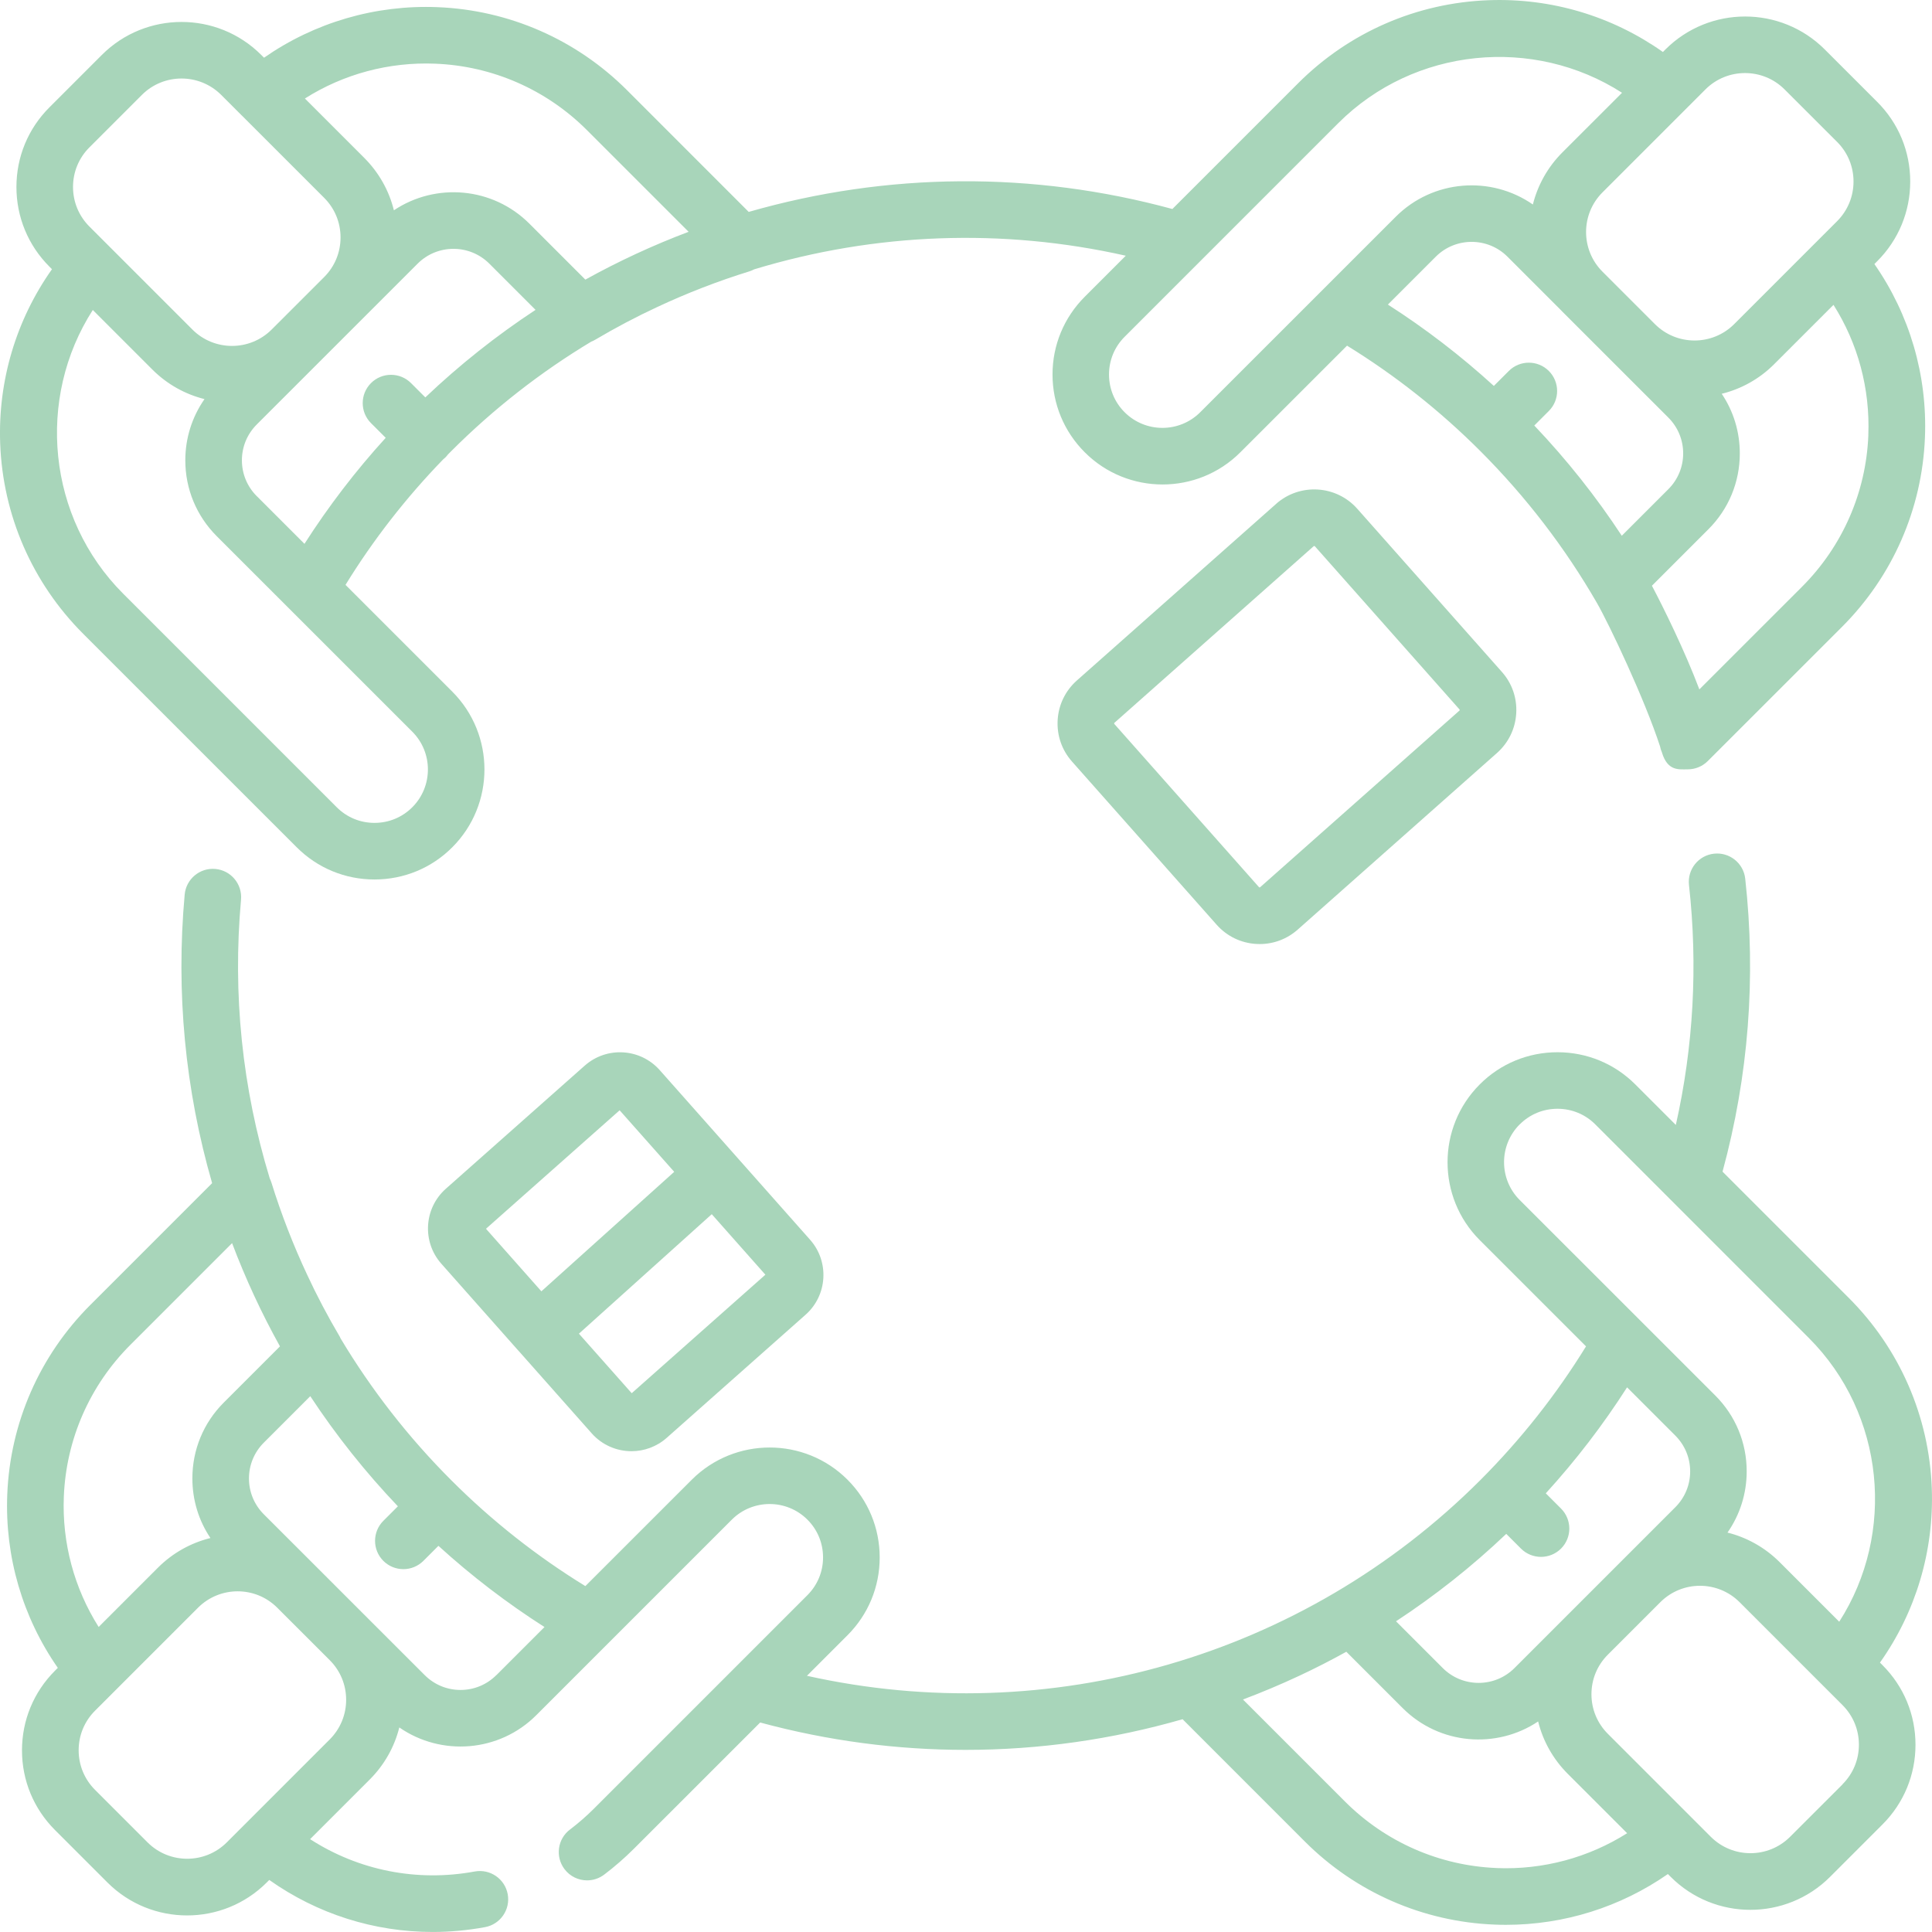
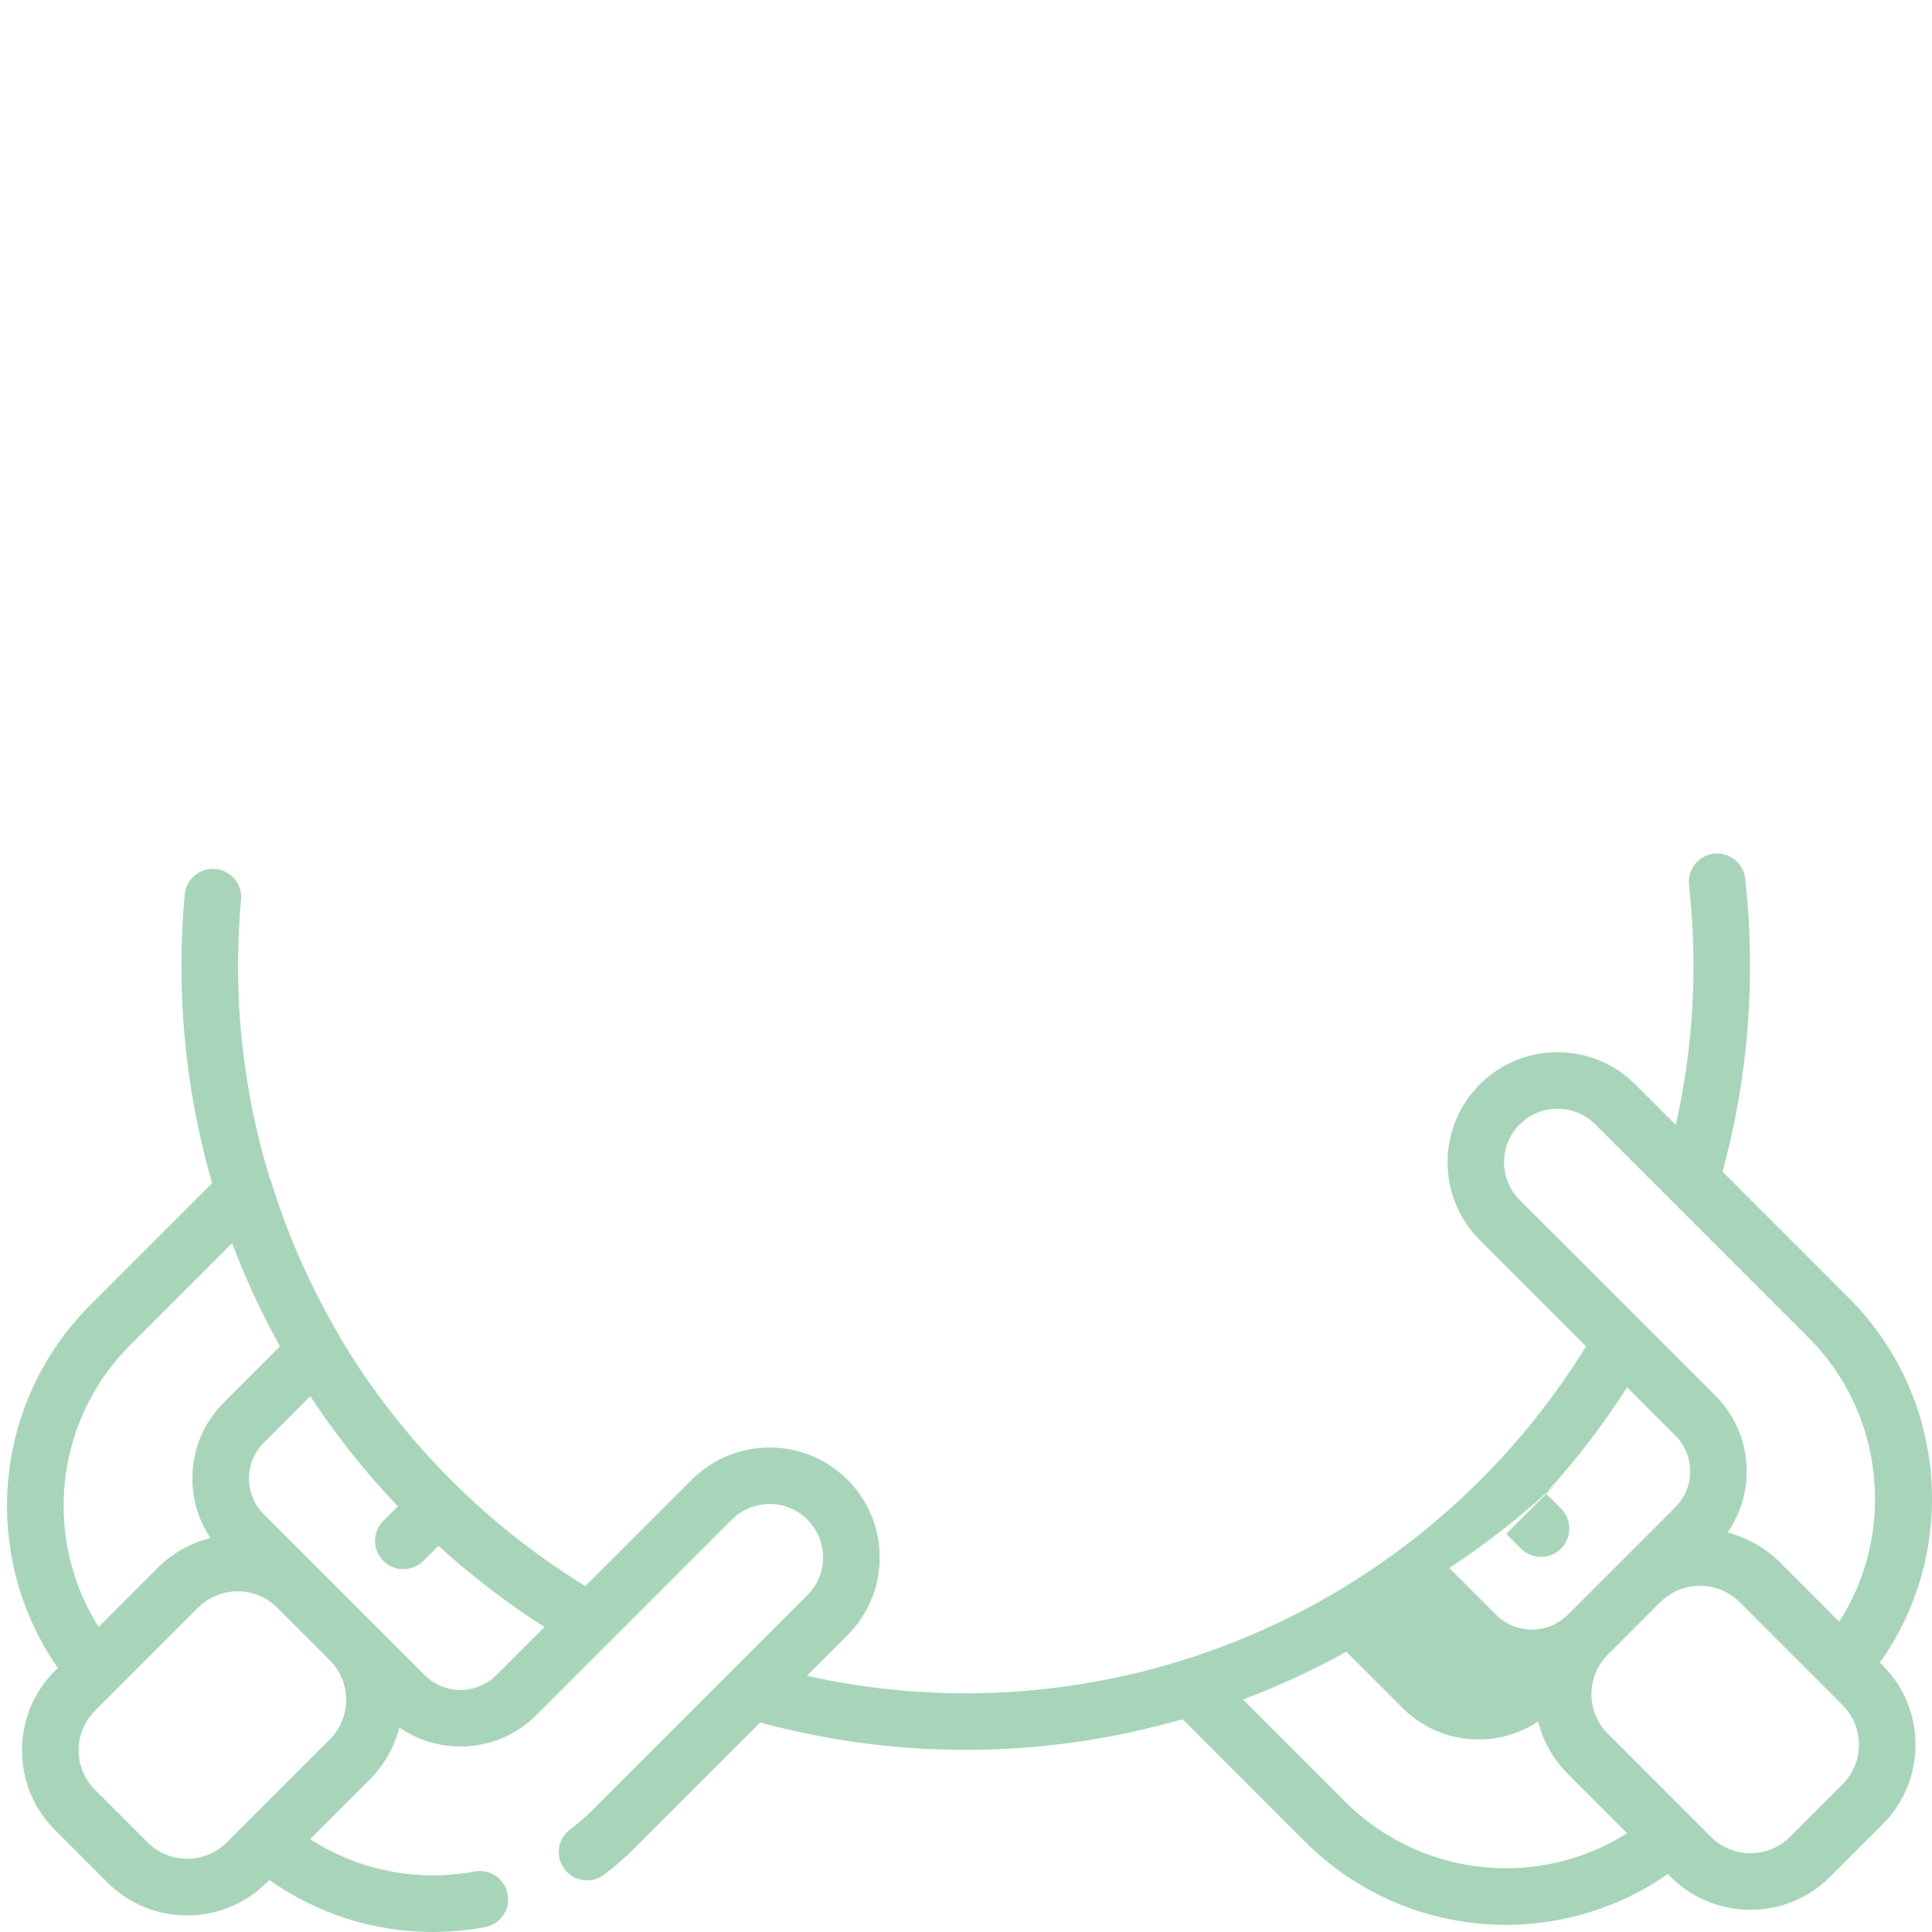
<svg xmlns="http://www.w3.org/2000/svg" id="Layer_2" viewBox="0 0 552.68 552.65">
  <defs>
    <style>
      .cls-1 {
        fill: #a8d5ba;
      }
    </style>
  </defs>
  <g id="Layer_1-2" data-name="Layer_1">
    <g>
-       <path class="cls-1" d="M537.81,475.59c10.24-14.47,15.47-31.9,14.81-49.83-.75-20.56-9.18-39.91-23.74-54.47l-36.12-36.12c7.44-27.34,9.63-55.51,6.49-83.81-.49-4.44-4.49-7.64-8.94-7.15-4.44.49-7.64,4.49-7.15,8.94,2.57,23.13,1.29,46.16-3.76,68.66l-11.59-11.59c-5.94-5.94-13.85-9.21-22.26-9.21s-16.34,3.27-22.26,9.22c-12.26,12.27-12.26,32.24,0,44.51l30.42,30.41c-8.5,13.8-18.65,26.66-30.25,38.27-50.62,50.62-123.33,71.43-192.62,55.97l11.6-11.6c5.94-5.95,9.21-13.84,9.21-22.25s-3.28-16.33-9.22-22.26c-12.27-12.26-32.23-12.26-44.52,0l-30.46,30.45c-13.89-8.53-26.78-18.7-38.38-30.31-12.22-12.22-22.85-25.86-31.63-40.53-.08-.17-.15-.35-.25-.52-3.43-5.81-6.56-11.75-9.31-17.68-3.99-8.5-7.44-17.39-10.24-26.41-.13-.4-.29-.79-.47-1.16-7.89-25.88-10.66-52.7-8.22-79.75.4-4.45-2.88-8.39-7.33-8.79-4.44-.41-8.39,2.88-8.79,7.33-2.53,27.96.11,55.71,7.85,82.55l-34.86,34.86c-14.49,14.48-22.92,33.72-23.74,54.17-.72,17.82,4.39,35.18,14.46,49.63l-.81.81c-6.09,6.09-9.44,14.18-9.44,22.79s3.35,16.7,9.44,22.79l15.01,15.01c6.28,6.28,14.53,9.42,22.78,9.42s16.5-3.14,22.78-9.42l.73-.73c13.74,9.73,30.01,14.88,46.74,14.88,4.97,0,9.99-.46,14.98-1.38,4.4-.81,7.3-5.04,6.49-9.43-.81-4.4-5.05-7.29-9.43-6.49-16.53,3.06-33.26-.32-47.1-9.25l17.05-17.05c4.18-4.18,7.07-9.31,8.47-14.91,11.96,8.3,28.55,7.14,39.19-3.51l20.97-20.97.04-.04,34.92-34.92c5.97-5.96,15.67-5.96,21.63,0,2.88,2.87,4.47,6.71,4.47,10.8s-1.59,7.91-4.47,10.8l-21.59,21.59s-.06.06-.09.09l-39.4,39.4c-2.14,2.14-4.44,4.14-6.84,5.96-3.57,2.69-4.27,7.77-1.57,11.34,1.59,2.1,4.01,3.21,6.46,3.21,1.7,0,3.42-.54,4.88-1.64,2.99-2.26,5.85-4.75,8.52-7.42l36.11-36.1c19.43,5.26,39.18,7.83,58.78,7.83,21.07,0,41.96-2.99,62.06-8.77l35.01,35.02c14.49,14.48,33.73,22.91,54.18,23.73,1.1.05,2.2.07,3.29.07,16.66,0,32.78-5.08,46.35-14.53l.82.82c6.28,6.28,14.53,9.42,22.78,9.42s16.5-3.14,22.78-9.42l15.01-15.01c6.09-6.09,9.44-14.18,9.44-22.79s-3.35-16.7-9.44-22.78l-.73-.73ZM18.26,428.12c.66-16.37,7.41-31.78,19.01-43.38l29.12-29.12c3.84,10.16,8.42,20.04,13.7,29.53l-16.07,16.07c-5.8,5.79-8.99,13.5-8.99,21.7,0,6.17,1.8,12.06,5.17,17.06-5.5,1.36-10.71,4.18-15.01,8.47l-16.97,16.97c-6.99-11.06-10.5-24.02-9.96-37.31ZM94.32,497.6l-23.53,23.53s0,0,0,0l-5.91,5.91c-6.25,6.25-16.42,6.25-22.67,0l-15.01-15.01c-3.03-3.03-4.7-7.05-4.7-11.34s1.67-8.31,4.7-11.33l5.79-5.79s.04-.04.06-.06l23.6-23.6c3.12-3.12,7.23-4.69,11.33-4.69s8.17,1.55,11.29,4.65l14.34,14.33.72.72c3.03,3.03,4.69,7.05,4.69,11.33,0,4.28-1.67,8.31-4.69,11.34ZM141.99,479.19c-2.74,2.74-6.38,4.25-10.25,4.25s-7.51-1.51-10.25-4.25l-15.64-15.63s-.08-.08-.08-.08l-6.99-6.99-8.02-8.02s-.04-.03-.05-.05l-15.24-15.23c-2.74-2.74-4.25-6.38-4.25-10.25s1.51-7.51,4.25-10.25l13.29-13.29c7.37,11.19,15.76,21.74,25.06,31.5l-4.16,4.16c-3.16,3.16-3.16,8.29,0,11.45,1.58,1.58,3.66,2.37,5.73,2.37s4.14-.79,5.73-2.37l4.3-4.3c9.45,8.61,19.61,16.38,30.34,23.23l-13.75,13.75ZM434.75,321.65c2.87-2.88,6.71-4.47,10.8-4.47s7.93,1.59,10.81,4.47l61.07,61.08c21.77,21.77,24.94,55.91,8.71,81.19l-17.05-17.05c-4.27-4.26-9.44-7.08-14.91-8.45,3.56-5.1,5.49-11.16,5.49-17.52,0-8.2-3.19-15.9-8.99-21.7l-55.95-55.93c-5.96-5.96-5.96-15.66,0-21.62ZM430.88,438.78l4.22,4.22c1.58,1.58,3.66,2.37,5.73,2.37s4.14-.79,5.73-2.37c3.16-3.16,3.16-8.29,0-11.45l-4.36-4.36c8.63-9.47,16.41-19.62,23.25-30.32l13.8,13.8c2.74,2.74,4.25,6.38,4.25,10.25s-1.51,7.51-4.25,10.25l-15.67,15.67s-.03.03-.04.04l-15.01,15.01s-.03.03-.04.04l-15.25,15.25c-5.65,5.65-14.85,5.65-20.51,0l-13.38-13.38c11.14-7.31,21.7-15.65,31.54-25.01ZM428.16,534.38c-16.37-.66-31.78-7.41-43.38-19l-29.21-29.21c5.42-2.04,10.77-4.29,16.01-6.74,4.55-2.12,9.09-4.44,13.56-6.92l16.12,16.12c10.52,10.52,26.83,11.79,38.75,3.82,1.39,5.63,4.29,10.8,8.5,15.01l16.96,16.96c-11.06,6.99-24.03,10.5-37.31,9.97ZM527.1,510.44l-15.02,15.01c-6.24,6.25-16.42,6.25-22.67,0l-29.45-29.45c-3.03-3.03-4.7-7.05-4.7-11.33s1.66-8.29,4.68-11.31l15.05-15.05c3.12-3.11,7.22-4.67,11.31-4.67s8.21,1.56,11.33,4.68l23.67,23.67s0,0,0,0l5.77,5.77c3.03,3.03,4.7,7.05,4.7,11.34s-1.67,8.31-4.7,11.33Z" />
-       <path class="cls-1" d="M84.88,242.38c5.94,5.94,13.84,9.21,22.25,9.21s16.34-3.27,22.26-9.22c12.26-12.27,12.26-32.24,0-44.51l-30.55-30.55c7.91-12.86,17.27-24.89,27.9-35.86.23-.19.45-.38.67-.59.27-.27.5-.55.73-.85.32-.32.64-.65.96-.97,12.08-12.08,25.55-22.6,40.02-31.3.41-.16.82-.35,1.21-.59,5.76-3.4,11.69-6.54,17.66-9.31,8.53-4,17.42-7.44,26.43-10.23.47-.15.92-.35,1.35-.57,34.68-10.51,71.11-11.81,106.28-3.89l-11.73,11.73c-5.95,5.95-9.23,13.85-9.23,22.25s3.28,16.32,9.23,22.26c12.27,12.27,32.24,12.27,44.5,0l30.52-30.51c13.8,8.5,26.61,18.62,38.15,30.17,13.02,13.03,24.23,27.64,33.33,43.42,3.55,6.18,13.67,27.56,18.06,41.04.11.6.3,1.18.55,1.74,0,.01,0,.02,0,.03,1.63,5.38,4.85,4.8,7.39,4.8h0c2.07,0,4.14-.79,5.72-2.37l38.38-38.37c14.49-14.49,22.92-33.72,23.74-54.18.72-17.82-4.39-35.18-14.46-49.63l.81-.81c6.08-6.08,9.44-14.18,9.44-22.79s-3.35-16.7-9.44-22.78l-15.01-15.01c-12.57-12.56-33-12.56-45.57,0l-.73.73C461.21,4.63,443.8-.61,425.84.06c-20.57.75-39.92,9.18-54.48,23.75l-35.98,35.98c-39.83-10.86-81.53-10.57-121.2.83l-34.83-34.84c-14.49-14.48-33.73-22.91-54.18-23.73-17.8-.72-35.18,4.39-49.64,14.46l-.81-.81c-12.57-12.56-33-12.56-45.57,0l-15.01,15.01c-6.09,6.08-9.44,14.18-9.44,22.78s3.35,16.7,9.44,22.79l.73.73C4.63,91.48-.6,108.9.05,126.83c.75,20.56,9.18,39.91,23.74,54.47l61.08,61.07ZM446.62,88.82c.11.11.22.23.33.34l30.3,30.29c2.74,2.74,4.25,6.38,4.25,10.25s-1.51,7.51-4.25,10.25l-13.31,13.31c-7.35-11.19-15.73-21.75-25.03-31.53l4.16-4.16c3.16-3.16,3.16-8.29,0-11.45-3.16-3.16-8.29-3.16-11.45,0l-4.28,4.28c-9.45-8.62-19.59-16.41-30.31-23.27l13.7-13.7c5.65-5.65,14.86-5.65,20.51,0l15.37,15.37ZM534.47,124.51c-.65,16.37-7.4,31.77-19,43.37l-29.34,29.33c-4.16-11.02-10.26-23.39-13.57-29.65l16.15-16.15c5.8-5.79,8.99-13.5,8.99-21.7,0-6.17-1.8-12.06-5.17-17.06,5.5-1.36,10.72-4.18,15.01-8.48l16.96-16.96c7,11.06,10.5,24.02,9.96,37.31ZM499.19,20.9c4.11,0,8.21,1.56,11.33,4.69l15.02,15.01c3.03,3.03,4.69,7.05,4.69,11.33s-1.67,8.31-4.69,11.34l-5.89,5.89s-.04.03-.05.05l-23.51,23.51c-6.25,6.25-16.42,6.25-22.67,0l-15.01-15.01c-6.25-6.25-6.25-16.42,0-22.67l29.45-29.45c3.12-3.13,7.23-4.69,11.33-4.69ZM382.81,35.25c21.77-21.77,55.92-24.95,81.2-8.71l-17.06,17.05c-4.27,4.27-7.08,9.45-8.45,14.91-11.96-8.32-28.56-7.16-39.22,3.5l-55.94,55.93c-5.96,5.96-15.65,5.96-21.62,0-2.89-2.88-4.47-6.72-4.47-10.8s1.59-7.91,4.48-10.8l61.07-61.07ZM73.45,141.93c-2.74-2.74-4.25-6.38-4.25-10.25s1.51-7.51,4.25-10.25l46.02-46.01c5.65-5.65,14.85-5.65,20.51,0l13.22,13.22c-11.19,7.36-21.75,15.74-31.53,25.04l-4.09-4.09c-3.16-3.16-8.29-3.16-11.45,0-3.16,3.16-3.16,8.29,0,11.45l4.21,4.2c-8.62,9.46-16.39,19.62-23.24,30.33l-13.65-13.65ZM124.52,18.22c16.37.65,31.78,7.4,43.38,19l29.09,29.09c-10.17,3.84-20.05,8.42-29.54,13.68l-16.02-16.02c-10.52-10.52-26.83-11.79-38.75-3.81-1.39-5.64-4.29-10.81-8.5-15.02l-16.96-16.96c11.06-7,24.03-10.5,37.31-9.96ZM25.59,42.15l15.01-15.01c3.12-3.12,7.23-4.68,11.33-4.68s8.21,1.56,11.34,4.68l5.87,5.87s.06.06.09.08l23.5,23.5c3.03,3.03,4.69,7.05,4.69,11.34s-1.67,8.31-4.69,11.33l-15.02,15.01c-6.25,6.25-16.42,6.25-22.67,0l-29.45-29.45c-3.03-3.03-4.7-7.05-4.7-11.34s1.67-8.31,4.7-11.33ZM26.54,88.67l17.05,17.05c4.27,4.27,9.45,7.08,14.91,8.45-3.56,5.1-5.49,11.16-5.49,17.51,0,8.2,3.2,15.91,8.99,21.7l55.94,55.93c5.96,5.96,5.96,15.66,0,21.62-2.88,2.88-6.71,4.47-10.81,4.47s-7.91-1.59-10.8-4.47l-61.08-61.08c-21.77-21.77-24.94-55.91-8.7-81.18Z" />
-       <path class="cls-1" d="M167.27,304.84l-39.73,35.22c-6.27,5.56-6.85,15.18-1.29,21.45l21.89,24.7s.05.05.07.08c.02.02.04.04.06.05l21,23.69c2.99,3.38,7.18,5.11,11.38,5.11,3.58,0,7.18-1.26,10.07-3.82l39.73-35.22c6.27-5.55,6.85-15.18,1.29-21.45l-43.01-48.52c-5.56-6.27-15.18-6.85-21.45-1.29ZM177.26,317.62l15.61,17.6-38,34.18-15.85-17.89,38.24-33.9ZM180.71,398.55l-15.1-17.03,38-34.18,15.34,17.31-38.24,33.9Z" />
-       <path class="cls-1" d="M365.06,144.14l-57,50.52c-3.28,2.91-5.24,6.93-5.5,11.31-.26,4.38,1.19,8.6,4.11,11.89l41.37,46.67c2.91,3.28,6.93,5.24,11.31,5.5.34.02.67.03,1.01.03,4.02,0,7.85-1.45,10.88-4.14l57-50.52c3.28-2.91,5.24-6.93,5.5-11.31.27-4.39-1.19-8.61-4.11-11.89l-41.37-46.67c-6.01-6.78-16.42-7.4-23.2-1.4ZM417.57,203.12c0,.1-.05.14-.08.16h0s-57,50.52-57,50.52c-.03.03-.06.08-.17.06-.1,0-.14-.05-.17-.08l-41.37-46.67s-.07-.08-.06-.17c0-.1.05-.14.08-.17l57-50.52s.11-.06.16-.06c.07,0,.13.03.18.08l41.37,46.67s.07.08.06.17Z" />
+       <path class="cls-1" d="M537.81,475.59c10.24-14.47,15.47-31.9,14.81-49.83-.75-20.56-9.18-39.91-23.74-54.47l-36.12-36.12c7.44-27.34,9.63-55.51,6.49-83.81-.49-4.44-4.49-7.64-8.94-7.15-4.44.49-7.64,4.49-7.15,8.94,2.57,23.13,1.29,46.16-3.76,68.66l-11.59-11.59c-5.94-5.94-13.85-9.21-22.26-9.21s-16.34,3.27-22.26,9.22c-12.26,12.27-12.26,32.24,0,44.51l30.42,30.41c-8.5,13.8-18.65,26.66-30.25,38.27-50.62,50.62-123.33,71.43-192.62,55.97l11.6-11.6c5.94-5.95,9.21-13.84,9.21-22.25s-3.28-16.33-9.22-22.26c-12.27-12.26-32.23-12.26-44.52,0l-30.46,30.45c-13.89-8.53-26.78-18.7-38.38-30.31-12.22-12.22-22.85-25.86-31.63-40.53-.08-.17-.15-.35-.25-.52-3.43-5.81-6.56-11.75-9.31-17.68-3.99-8.5-7.44-17.39-10.24-26.41-.13-.4-.29-.79-.47-1.16-7.89-25.88-10.66-52.7-8.22-79.75.4-4.45-2.88-8.39-7.33-8.79-4.44-.41-8.39,2.88-8.79,7.33-2.53,27.96.11,55.71,7.85,82.55l-34.86,34.86c-14.49,14.48-22.92,33.72-23.74,54.17-.72,17.82,4.39,35.18,14.46,49.63l-.81.81c-6.09,6.09-9.44,14.18-9.44,22.79s3.35,16.7,9.44,22.79l15.01,15.01c6.28,6.28,14.53,9.42,22.78,9.42s16.5-3.14,22.78-9.42l.73-.73c13.74,9.73,30.01,14.88,46.74,14.88,4.97,0,9.99-.46,14.98-1.38,4.4-.81,7.3-5.04,6.49-9.43-.81-4.4-5.05-7.29-9.43-6.49-16.53,3.06-33.26-.32-47.1-9.25l17.05-17.05c4.18-4.18,7.07-9.31,8.47-14.91,11.96,8.3,28.55,7.14,39.19-3.51l20.97-20.97.04-.04,34.92-34.92c5.97-5.96,15.67-5.96,21.63,0,2.88,2.87,4.47,6.71,4.47,10.8s-1.59,7.91-4.47,10.8l-21.59,21.59s-.06.06-.09.09l-39.4,39.4c-2.14,2.14-4.44,4.14-6.84,5.96-3.57,2.69-4.27,7.77-1.57,11.34,1.59,2.1,4.01,3.21,6.46,3.21,1.7,0,3.42-.54,4.88-1.64,2.99-2.26,5.85-4.75,8.52-7.42l36.11-36.1c19.43,5.26,39.18,7.83,58.78,7.83,21.07,0,41.96-2.99,62.06-8.77l35.01,35.02c14.49,14.48,33.73,22.91,54.18,23.73,1.1.05,2.2.07,3.29.07,16.66,0,32.78-5.08,46.35-14.53l.82.82c6.28,6.28,14.53,9.42,22.78,9.42s16.5-3.14,22.78-9.42l15.01-15.01c6.09-6.09,9.44-14.18,9.44-22.79s-3.35-16.7-9.44-22.78l-.73-.73ZM18.26,428.12c.66-16.37,7.41-31.78,19.01-43.38l29.12-29.12c3.84,10.16,8.42,20.04,13.7,29.53l-16.07,16.07c-5.8,5.79-8.99,13.5-8.99,21.7,0,6.17,1.8,12.06,5.17,17.06-5.5,1.36-10.71,4.18-15.01,8.47l-16.97,16.97c-6.99-11.06-10.5-24.02-9.96-37.31ZM94.32,497.6l-23.53,23.53s0,0,0,0l-5.91,5.91c-6.25,6.25-16.42,6.25-22.67,0l-15.01-15.01c-3.03-3.03-4.7-7.05-4.7-11.34s1.67-8.31,4.7-11.33l5.79-5.79s.04-.04.06-.06l23.6-23.6c3.12-3.12,7.23-4.69,11.33-4.69s8.17,1.55,11.29,4.65l14.34,14.33.72.72c3.03,3.03,4.69,7.05,4.69,11.33,0,4.28-1.67,8.31-4.69,11.34ZM141.99,479.19c-2.74,2.74-6.38,4.25-10.25,4.25s-7.51-1.51-10.25-4.25l-15.64-15.63s-.08-.08-.08-.08l-6.99-6.99-8.02-8.02s-.04-.03-.05-.05l-15.24-15.23c-2.74-2.74-4.25-6.38-4.25-10.25s1.51-7.51,4.25-10.25l13.29-13.29c7.37,11.19,15.76,21.74,25.06,31.5l-4.16,4.16c-3.16,3.16-3.16,8.29,0,11.45,1.58,1.58,3.66,2.37,5.73,2.37s4.14-.79,5.73-2.37l4.3-4.3c9.45,8.61,19.61,16.38,30.34,23.23l-13.75,13.75ZM434.75,321.65c2.87-2.88,6.71-4.47,10.8-4.47s7.93,1.59,10.81,4.47l61.07,61.08c21.77,21.77,24.94,55.91,8.71,81.19l-17.05-17.05c-4.27-4.26-9.44-7.08-14.91-8.45,3.56-5.1,5.49-11.16,5.49-17.52,0-8.2-3.19-15.9-8.99-21.7l-55.95-55.93c-5.96-5.96-5.96-15.66,0-21.62ZM430.88,438.78l4.22,4.22c1.58,1.58,3.66,2.37,5.73,2.37s4.14-.79,5.73-2.37c3.16-3.16,3.16-8.29,0-11.45l-4.36-4.36c8.63-9.47,16.41-19.62,23.25-30.32l13.8,13.8c2.74,2.74,4.25,6.38,4.25,10.25s-1.51,7.51-4.25,10.25l-15.67,15.67s-.03.03-.04.04l-15.01,15.01s-.03.03-.04.04c-5.65,5.65-14.85,5.65-20.51,0l-13.38-13.38c11.14-7.31,21.7-15.65,31.54-25.01ZM428.16,534.38c-16.37-.66-31.78-7.41-43.38-19l-29.21-29.21c5.42-2.04,10.77-4.29,16.01-6.74,4.55-2.12,9.09-4.44,13.56-6.92l16.12,16.12c10.52,10.52,26.83,11.79,38.75,3.82,1.39,5.63,4.29,10.8,8.5,15.01l16.96,16.96c-11.06,6.99-24.03,10.5-37.31,9.97ZM527.1,510.44l-15.02,15.01c-6.24,6.25-16.42,6.25-22.67,0l-29.45-29.45c-3.03-3.03-4.7-7.05-4.7-11.33s1.66-8.29,4.68-11.31l15.05-15.05c3.12-3.11,7.22-4.67,11.31-4.67s8.21,1.56,11.33,4.68l23.67,23.67s0,0,0,0l5.77,5.77c3.03,3.03,4.7,7.05,4.7,11.34s-1.67,8.31-4.7,11.33Z" />
    </g>
  </g>
</svg>